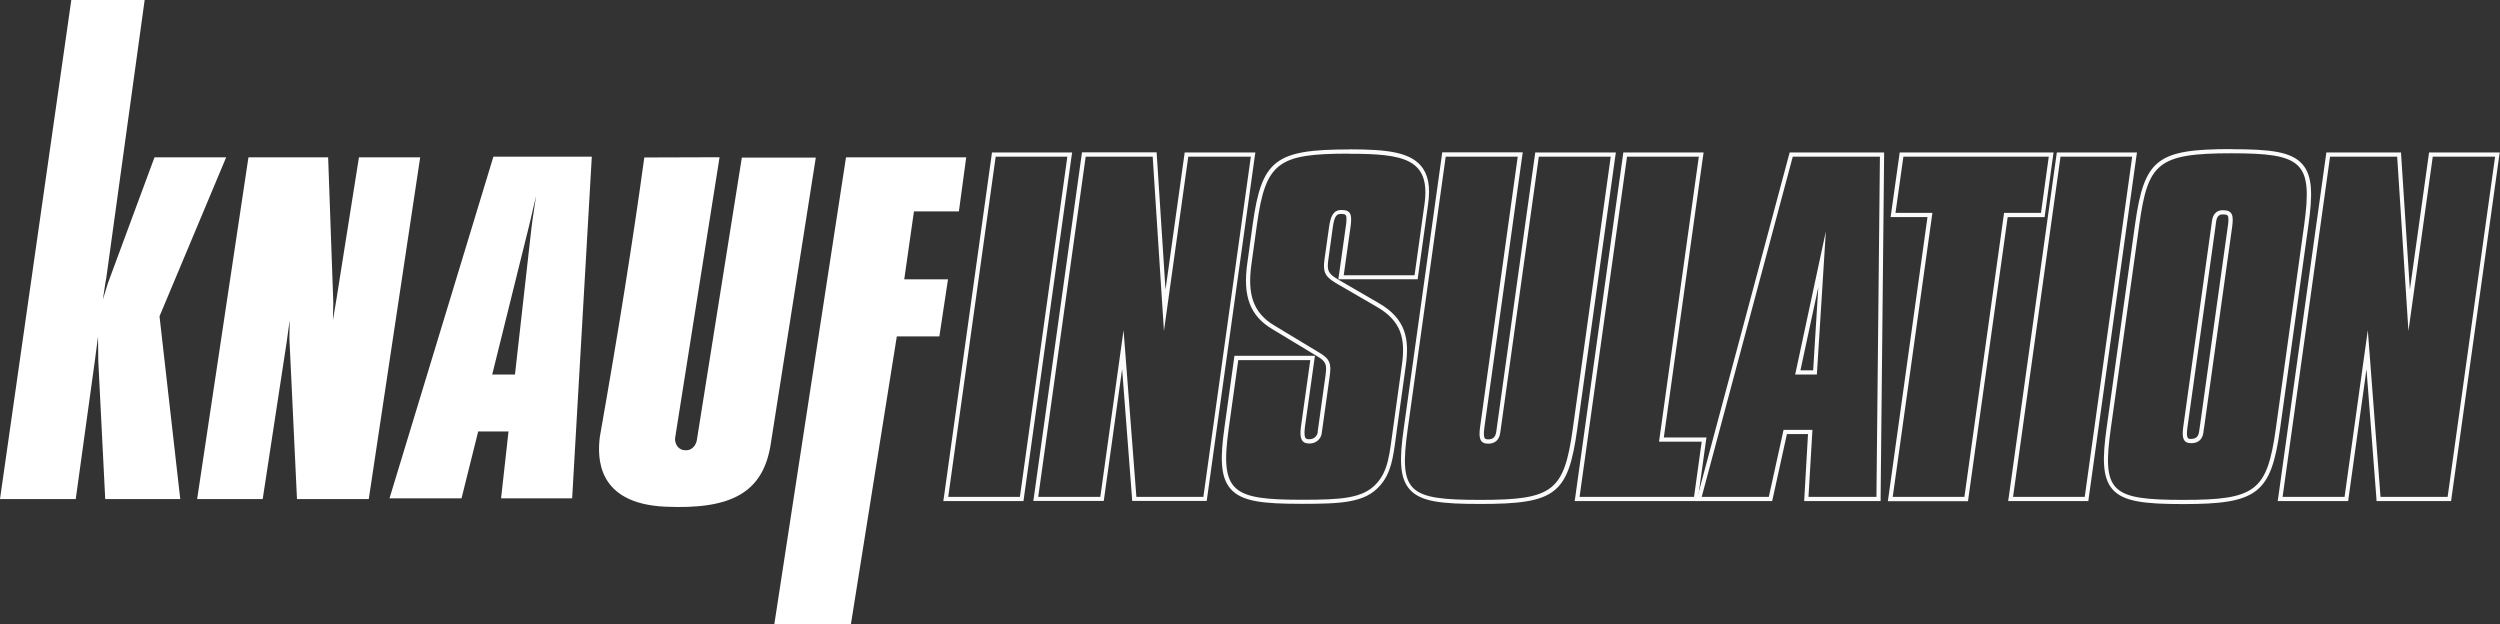
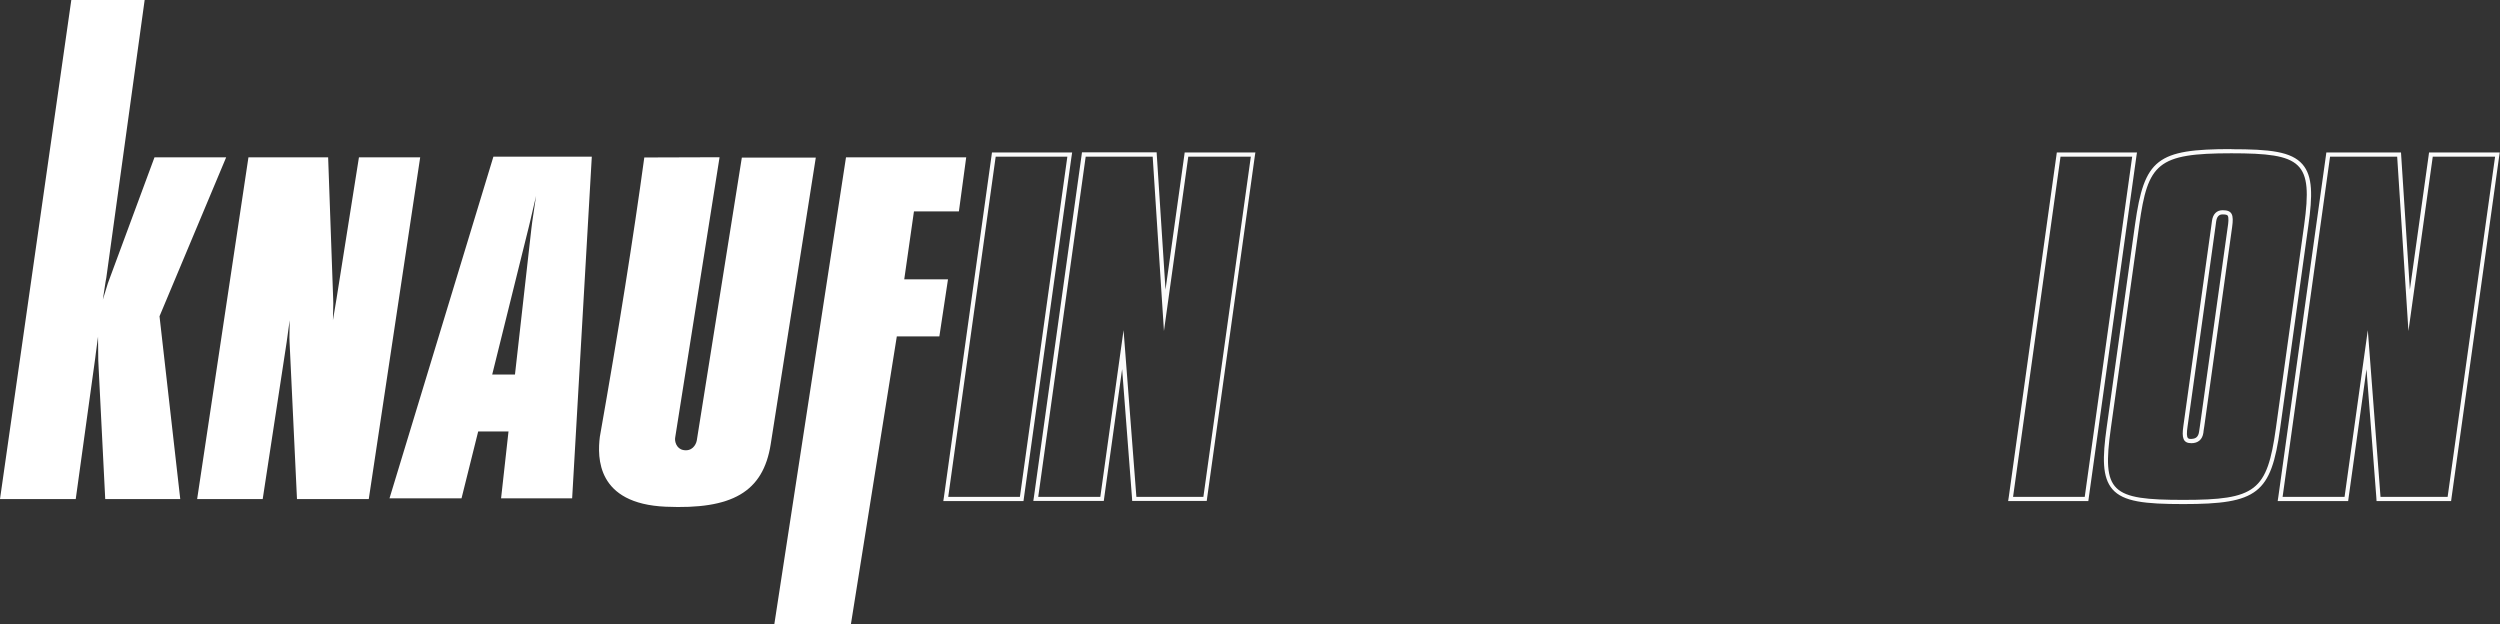
<svg xmlns="http://www.w3.org/2000/svg" id="Vrstva_1" viewBox="0 0 208.6 52.08">
  <rect x="0" y="0" width="208.6" height="52.08" fill="#333333" stroke="none" />
  <defs>
    <style>.cls-1{fill-rule:evenodd;}.cls-1,.cls-2{fill:#fff;}.cls-2{opacity:.98;}</style>
  </defs>
  <g>
    <polygon class="cls-1" points="5.95 0 12.07 0 8.87 23.18 8.81 23.5 8.58 25.01 9 23.64 9.14 23.26 12.89 13.13 18.87 13.13 13.31 26.39 15.04 41.64 8.78 41.64 8.23 30.7 8.2 30.05 8.18 28.09 7.99 29.52 7.95 29.85 6.32 41.64 0 41.64 5.95 0 5.95 0" />
    <polygon class="cls-1" points="20.73 13.13 27.38 13.13 27.8 24.93 27.81 25.3 27.78 26.72 28.08 24.92 29.95 13.13 35.06 13.13 30.77 41.64 24.78 41.64 24.16 28.5 24.15 28.16 24.17 26.72 23.92 28.54 21.92 41.64 16.45 41.64 20.73 13.13 20.73 13.13" />
    <path class="cls-1" d="M61.9,13.15h6.17l-3.76,23.9c-.63,4.04-3.26,5.47-8.76,5.23-5.78-.25-5.71-4.11-5.5-5.83,1.58-8.95,2.81-16.72,3.71-23.31l6.28-.02-3.7,23.37c-.07,.33,.1,.95,.67,1.06,.71,.14,1.06-.41,1.13-.8l3.76-23.61h0Z" />
    <polygon class="cls-1" points="70.59 13.13 80.62 13.13 80.01 17.64 76.26 17.64 75.45 23.31 79.1 23.31 78.38 28.07 74.83 28.07 71 52.08 64.61 52.08 70.59 13.13 70.59 13.13" />
    <path class="cls-1" d="M38.51,41.58l1.39-5.58h2.53l-.62,5.58h5.93l1.64-28.51h-8.21l-8.67,28.51h6.01Zm2.56-10.33l3.04-12.26,.13-.54,.49-2.1-.32,2.16-.07,.56-1.37,12.18h-1.9Z" />
  </g>
  <path class="cls-2" d="M89.06,13.07l-3.96,28.39h-5.98l3.96-28.39h5.98m.4-.35h-6.69l-.04,.3-3.96,28.39-.06,.4h6.69l.04-.3,3.96-28.39,.06-.4h0Z" />
  <path class="cls-2" d="M104.37,13.07l-3.96,28.39h-5.59l-1.07-13.91-1.94,13.91h-5.18l3.96-28.39h5.59l.94,14.55,2.03-14.55h5.21m.4-.35h-5.91l-.04,.3-1.56,11.15-.72-11.13-.02-.33h-6.23l-.04,.3-3.96,28.39-.06,.4h5.88l.04-.3,1.49-10.7,.82,10.68,.02,.32h6.22l.04-.3,3.96-28.39,.06-.4h0Z" />
-   <path class="cls-2" d="M112.59,12.83c4.54,0,6.79,.42,6.27,4.2-.02,.18-.1,.73-.24,1.71l-.59,4.23h-5.91l.57-4.05c.13-.98,.05-1.4-.75-1.4-.7,0-.91,.53-1.04,1.4l-.38,2.69c-.14,1.01-.02,1.43,.91,1.99l3.43,1.99c2.07,1.19,2.43,2.66,2.11,4.89l-.74,5.32c-.29,2.06-.38,3.46-1.37,4.54-1.12,1.26-2.99,1.36-6.21,1.36-5.84,0-6.87-.6-6.13-5.91l.8-5.74h6.01l-.78,5.56c-.13,.98,.05,1.4,.71,1.4,.52,0,.96-.35,1.03-.87,0-.07,.03-.24,.07-.52l.59-4.23c.14-1.01,.06-1.43-.91-1.99l-3.71-2.24c-1.81-1.08-2.25-2.66-1.91-5.11l.46-3.32c.73-5.21,1.77-5.91,7.68-5.91m0-.35c-6.15,0-7.28,.87-8.03,6.21l-.46,3.32c-.38,2.72,.24,4.35,2.07,5.45l3.71,2.24c.82,.47,.87,.73,.75,1.64l-.59,4.23-.06,.42v.1c-.06,.34-.34,.57-.7,.57-.16,0-.26-.03-.31-.09-.06-.07-.14-.28-.06-.91l.78-5.56,.06-.4h-6.72l-.04,.3-.8,5.74c-.33,2.37-.36,4.05,.51,5.05,.93,1.07,2.66,1.26,5.97,1.26s5.24-.1,6.47-1.48c.96-1.05,1.13-2.34,1.37-4.13l.08-.6,.74-5.32c.31-2.19,.03-3.92-2.29-5.24l-3.43-1.99c-.8-.48-.86-.76-.74-1.64l.37-2.69c.14-1.02,.38-1.1,.69-1.1,.2,0,.33,.03,.38,.09,.13,.14,.05,.72,.02,.91l-.57,4.05-.06,.4h6.62l.04-.3,.59-4.23,.04-.3c.11-.8,.18-1.26,.2-1.42,.21-1.49,.01-2.52-.62-3.24-.99-1.13-2.87-1.35-5.99-1.35h0Z" />
-   <path class="cls-2" d="M134.4,13.07l-3.17,22.73c-.73,5.21-1.66,5.91-7.71,5.91s-6.8-.6-6.06-5.91l3.17-22.73h6.01l-3.14,22.55c-.14,.98,.01,1.4,.68,1.4,.56,0,.92-.31,1-.91,0-.03,.03-.21,.07-.49l3.15-22.55h6.02m.4-.35h-6.72l-.04,.3-3.15,22.55-.05,.38-.02,.11c-.06,.41-.27,.6-.65,.6-.15,0-.25-.03-.29-.08-.07-.08-.13-.3-.04-.92l3.14-22.55,.06-.4h-6.72l-.04,.3-3.17,22.73c-.35,2.47-.38,4.09,.48,5.08,.91,1.05,2.64,1.23,5.93,1.23,6.25,0,7.31-.81,8.06-6.21l3.17-22.73,.06-.4h0Z" />
-   <path class="cls-2" d="M141.75,13.07l-3.32,23.78h3.56l-.64,4.61h-9.55l3.96-28.39h5.98m.4-.35h-6.69l-.04,.3-3.96,28.39-.06,.4h10.26l.04-.3,.64-4.61,.06-.4h-3.56l3.26-23.38,.06-.4h0Z" />
-   <path class="cls-2" d="M156.86,13.07l-.29,28.39h-5.67l.33-5.59h-2.41l-1.23,5.59h-5.6l7.6-28.39h7.27m-7.08,18.18h1.82l.75-11.95-2.56,11.95m7.44-18.53h-7.9l-.07,.26-7.6,28.39-.12,.44h6.33l.06-.27,1.17-5.32h1.76l-.3,5.22-.02,.37h6.38v-.35l.29-28.39v-.35h0Zm-7,18.18l1.49-6.94-.43,6.94h-1.06Z" />
-   <path class="cls-2" d="M170.95,13.07l-.65,4.69h-3.08l-3.31,23.7h-5.98l3.31-23.7h-3.08l.66-4.69h12.13m.4-.35h-12.84l-.04,.3-.66,4.69-.06,.4h3.08l-3.25,23.31-.06,.4h6.69l.04-.3,3.27-23.4h3.08l.04-.3,.65-4.69,.06-.4h0Z" />
  <path class="cls-2" d="M177.91,13.07l-3.96,28.39h-5.98l3.96-28.39h5.98m.4-.35h-6.69l-.04,.3-3.96,28.39-.06,.4h6.69l.04-.3,3.96-28.39,.06-.4h0Z" />
  <path class="cls-2" d="M186.17,12.79c5.94,0,6.82,.7,6.09,5.98l-2.36,16.96c-.73,5.25-1.67,5.98-7.72,5.98s-6.8-.63-6.05-5.98l2.37-16.96c.72-5.14,1.5-5.98,7.69-5.98m-3.34,24.19c.56,0,.92-.31,1-.87,0-.07,.03-.24,.08-.56l2.32-16.61c.14-1.01,.02-1.4-.79-1.4-.49,0-.81,.31-.89,.88-.04,.24-.05,.31-.07,.52l-2.32,16.61c-.14,.98-.03,1.43,.67,1.43m3.34-24.54c-6.22,0-7.27,.82-8.04,6.28l-2.37,16.96c-.35,2.5-.38,4.14,.48,5.14,.91,1.05,2.71,1.24,5.92,1.24,6.19,0,7.32-.88,8.07-6.28l2.36-16.96c.35-2.48,.38-4.11-.49-5.11-.93-1.07-2.73-1.26-5.94-1.26h0Zm-3.34,24.19c-.1,0-.24-.01-.29-.08-.1-.11-.11-.43-.03-.96l2.32-16.61,.07-.52c.08-.57,.43-.57,.54-.57,.22,0,.36,.03,.41,.09,.13,.15,.05,.72,.02,.9l-2.32,16.61c-.04,.28-.07,.45-.08,.54-.06,.41-.27,.59-.65,.59h0Z" />
  <path class="cls-2" d="M208.19,13.07l-3.96,28.39h-5.6l-1.06-13.91-1.94,13.91h-5.17l3.96-28.39h5.6l.94,14.55,2.03-14.55h5.21m.4-.35h-5.92l-.04,.3-1.56,11.15-.72-11.12-.02-.33h-6.23l-.04,.3-3.96,28.39-.06,.4h5.88l.04-.3,1.49-10.7,.82,10.68,.02,.32h6.22l.04-.3,3.96-28.39,.06-.4h0Z" />
</svg>